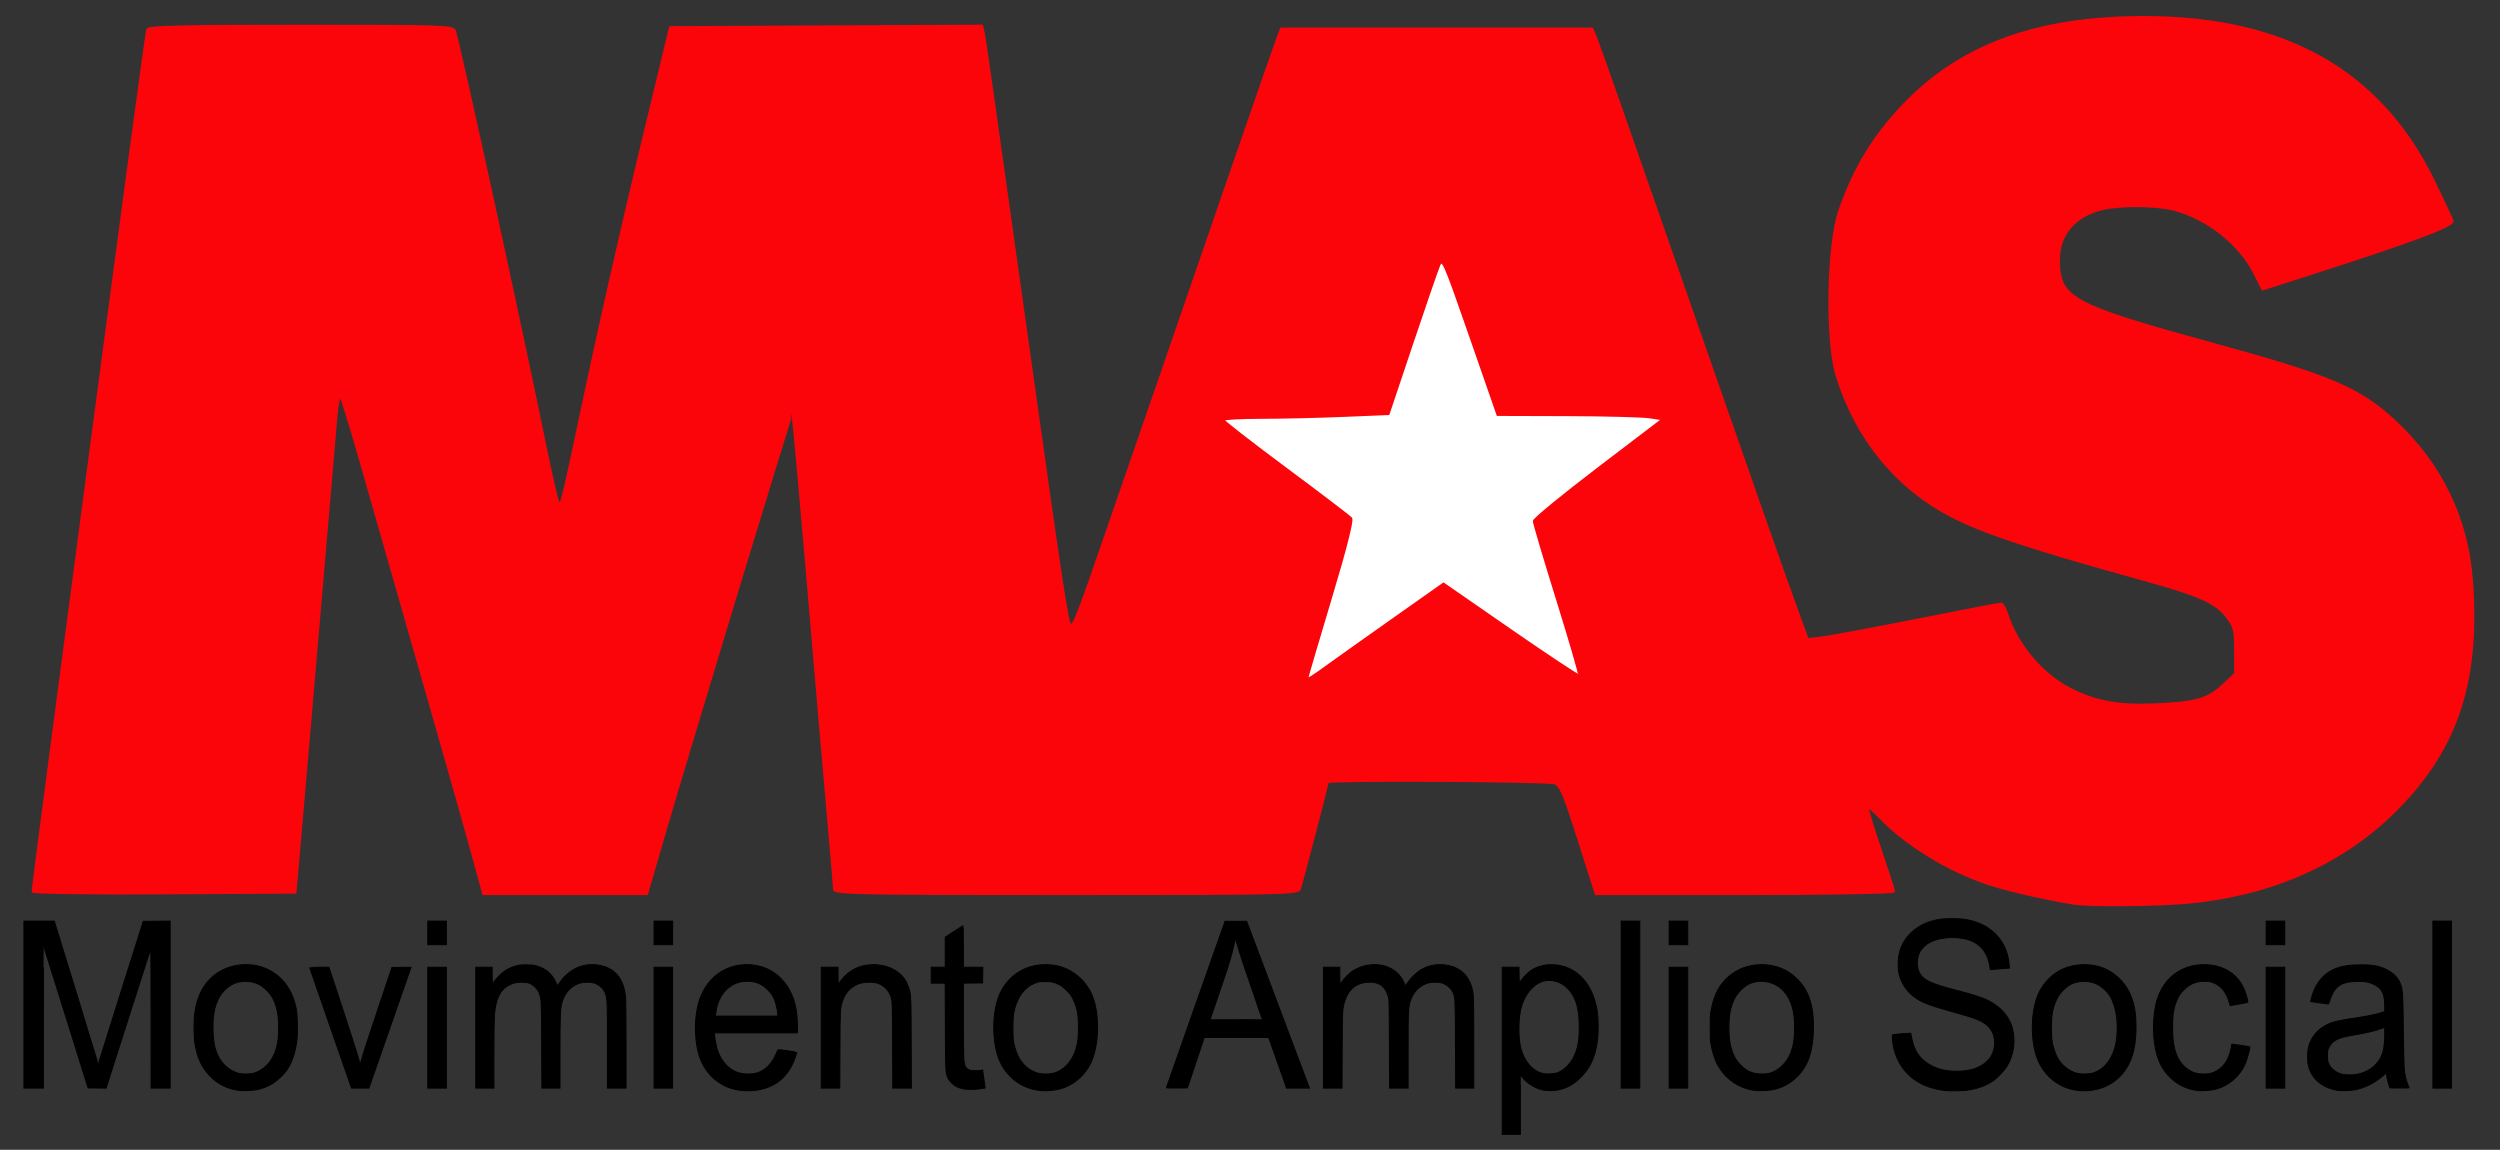
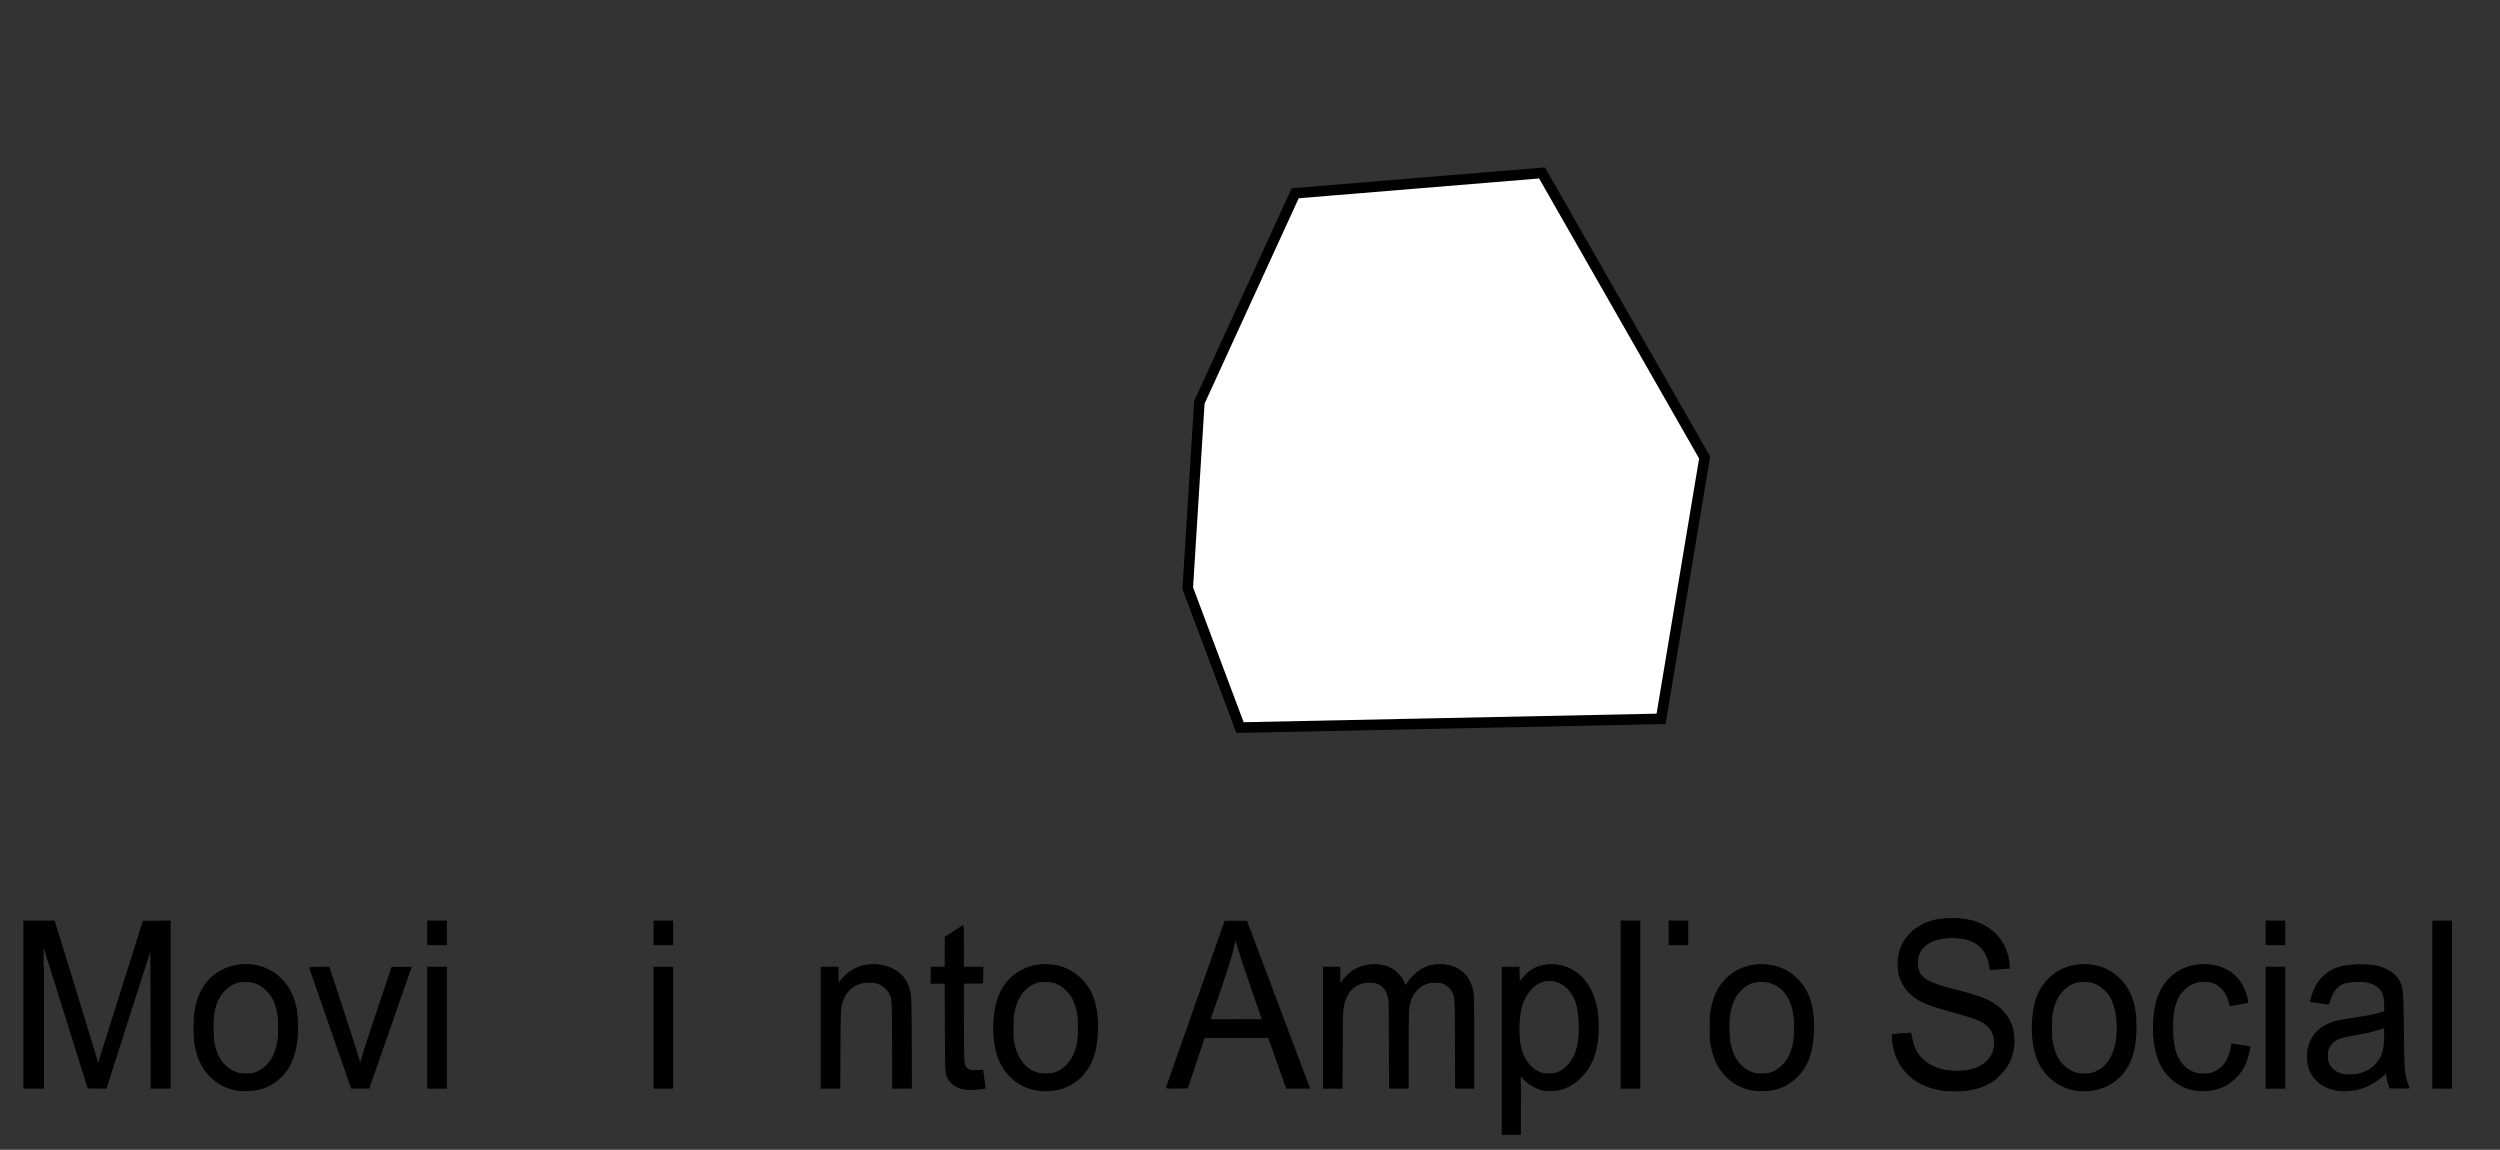
<svg xmlns="http://www.w3.org/2000/svg" xmlns:ns1="http://sodipodi.sourceforge.net/DTD/sodipodi-0.dtd" xmlns:ns2="http://www.inkscape.org/namespaces/inkscape" width="237" height="109" id="svg2" ns1:version="0.32" ns2:version="0.46" version="1.0" ns1:docname="Movimiento Amplio Social (new).svg" ns2:output_extension="org.inkscape.output.svg.inkscape">
  <rect width="100%" height="100%" fill="#333333" stroke="none" />
  <defs id="defs4">
    <ns2:perspective ns1:type="inkscape:persp3d" ns2:vp_x="0 : 526.18109 : 1" ns2:vp_y="0 : 1000 : 0" ns2:vp_z="744.09448 : 526.18109 : 1" ns2:persp3d-origin="372.04724 : 350.78739 : 1" id="perspective10" />
    <ns2:perspective id="perspective2390" ns2:persp3d-origin="372.04724 : 350.78739 : 1" ns2:vp_z="744.09448 : 526.18109 : 1" ns2:vp_y="0 : 1000 : 0" ns2:vp_x="0 : 526.18109 : 1" ns1:type="inkscape:persp3d" />
  </defs>
  <ns1:namedview id="base" pagecolor="#ffffff" bordercolor="#666666" borderopacity="1.0" ns2:pageopacity="0.0" ns2:pageshadow="2" ns2:zoom="1.9251231" ns2:cx="135.41738" ns2:cy="132.3999" ns2:document-units="px" ns2:current-layer="layer1" showgrid="false" showguides="true" ns2:guide-bbox="true" ns2:window-width="1280" ns2:window-height="744" ns2:window-x="-4" ns2:window-y="-4" />
  <g ns2:label="Capa 1" ns2:groupmode="layer" id="layer1">
    <g id="g3305" transform="translate(-95.238,-51.842)">
      <path id="path3251" d="M 212.791,120.815 L 252.707,119.989 L 256.836,95.214 L 241.421,68.236 L 218.022,70.163 L 208.938,89.983 L 207.836,107.601 L 212.791,120.815 z" style="fill:#ffffff;fill-rule:evenodd;stroke:#000000;stroke-width:1px;stroke-linecap:butt;stroke-linejoin:miter;stroke-opacity:1" />
-       <path id="path3245" d="M 291.853,137.509 C 289.089,137.058 285.475,136.225 283.671,135.623 C 279.903,134.365 275.88,131.893 273.424,129.327 C 272.902,128.782 272.398,128.336 272.304,128.336 C 272.21,128.336 272.73,130.087 273.459,132.227 C 274.189,134.367 274.785,136.226 274.785,136.356 C 274.785,136.487 268.426,136.594 260.654,136.594 L 246.522,136.594 L 244.894,131.47 C 243.518,127.141 243.167,126.309 242.628,126.103 C 241.971,125.851 221.106,125.749 221.106,125.998 C 221.106,126.147 218.714,135.309 218.465,136.113 C 218.324,136.566 217.028,136.594 196.312,136.594 C 176.176,136.594 174.308,136.556 174.308,136.147 C 174.308,135.9 174.127,133.702 173.906,131.261 C 173.685,128.819 173.251,123.849 172.942,120.215 C 171.76,106.327 171.541,103.787 170.986,97.508 C 170.672,93.952 170.383,91.01 170.344,90.971 C 170.263,90.89 160.431,123.295 158.11,131.295 L 156.572,136.594 L 148.818,136.594 L 141.064,136.594 L 139.91,132.396 C 138.905,128.741 136.609,120.684 129.419,95.578 C 128.486,92.323 127.631,89.559 127.519,89.437 C 127.406,89.315 127.233,90.12 127.134,91.226 C 126.973,93.031 125.731,107.507 124.601,120.766 C 124.368,123.491 123.967,128.136 123.71,131.089 L 123.242,136.457 L 110.786,136.528 C 103.936,136.568 98.331,136.494 98.331,136.364 C 98.331,136.112 100.397,120.363 103.537,96.679 C 107.318,68.161 109.098,54.968 109.21,54.63 C 109.3,54.36 112.458,54.286 123.767,54.286 C 137.282,54.286 138.219,54.317 138.357,54.767 C 138.899,56.533 144.607,82.706 146.927,94.064 C 147.484,96.789 148.035,99.194 148.153,99.408 C 148.442,99.935 148.34,100.347 150.901,88.283 C 152.122,82.529 154.391,72.557 155.942,66.123 L 158.763,54.423 L 173.549,54.352 L 188.336,54.281 L 188.476,54.903 C 188.616,55.519 189.069,58.708 192.62,84.016 C 195.942,107.698 196.464,111.131 196.743,111.108 C 197.079,111.08 197.39,110.265 200.466,101.359 C 201.8,97.498 204.004,91.118 205.365,87.182 C 206.725,83.245 209.696,74.636 211.966,68.05 C 214.236,61.464 216.227,55.734 216.391,55.318 L 216.688,54.561 L 231.436,54.561 L 246.184,54.561 L 246.553,55.456 C 246.881,56.253 249.083,62.526 255.66,81.401 C 261.431,97.962 264.424,106.477 265.71,109.995 L 266.603,112.437 L 268.01,112.269 C 268.784,112.177 272.854,111.419 277.054,110.584 C 281.255,109.749 284.807,109.066 284.947,109.066 C 285.088,109.066 285.351,109.531 285.533,110.099 C 286.445,112.959 288.855,115.808 291.492,117.144 C 293.952,118.39 296.046,118.774 299.56,118.62 C 303.434,118.45 304.535,118.134 305.996,116.771 L 307.131,115.713 L 307.131,113.538 C 307.131,111.564 307.057,111.267 306.334,110.319 C 305.31,108.976 303.743,108.272 298.597,106.844 C 287.647,103.805 283.43,102.416 280.291,100.813 C 275.05,98.136 271.192,93.424 269.356,87.457 C 268.33,84.121 268.486,75.005 269.625,71.766 C 271.048,67.72 272.875,64.717 275.712,61.759 C 281.141,56.099 288.371,53.463 298.477,53.461 C 311.864,53.457 320.905,58.571 325.972,69.013 C 326.853,70.83 327.642,72.52 327.724,72.768 C 327.883,73.248 324.187,74.635 314.209,77.839 L 309.725,79.278 L 308.94,77.724 C 307.548,74.967 304.52,72.574 301.35,71.727 C 299.719,71.292 296.345,71.252 294.605,71.649 C 291.906,72.263 290.357,74.106 290.415,76.635 C 290.495,80.156 291.678,80.781 305.341,84.526 C 316.232,87.511 318.986,88.692 322.308,91.799 C 326.673,95.883 329.139,100.995 329.573,106.864 C 330.271,116.294 328.227,122.636 322.64,128.372 C 317.591,133.558 310.771,136.645 302.669,137.413 C 299.814,137.684 293.283,137.742 291.853,137.508 L 291.853,137.509 z M 221.243,114.847 C 222,114.298 224.749,112.346 227.352,110.511 L 232.084,107.173 L 238.455,111.584 C 241.959,114.01 244.879,115.941 244.944,115.876 C 245.009,115.811 244.069,112.574 242.856,108.681 C 241.643,104.789 240.651,101.443 240.651,101.246 C 240.651,101.049 243.397,98.795 246.754,96.237 L 252.858,91.586 L 251.641,91.4 C 250.971,91.298 247.45,91.205 243.816,91.193 L 237.21,91.173 L 234.607,83.692 C 232.121,76.548 231.988,76.247 231.66,77.016 C 231.472,77.46 230.316,80.807 229.093,84.455 L 226.869,91.088 L 222.542,91.267 C 220.162,91.366 216.636,91.447 214.705,91.448 C 212.775,91.448 211.2,91.541 211.206,91.655 C 211.212,91.769 213.883,93.843 217.142,96.266 C 220.401,98.688 223.183,100.807 223.325,100.974 C 223.492,101.17 222.806,103.864 221.381,108.602 C 220.17,112.631 219.179,116.001 219.179,116.092 C 219.179,116.301 219.543,116.082 221.243,114.847 L 221.243,114.847 z" style="fill:#fb050b;fill-opacity:1;stroke:#fb050b;stroke-width:0.2;stroke-linecap:butt;stroke-linejoin:miter;stroke-miterlimit:4;stroke-dasharray:none;stroke-dashoffset:0;stroke-opacity:1" />
      <path id="path3253" d="M 97.508,147.079 L 97.508,139.164 L 98.944,139.164 L 100.379,139.164 L 100.55,139.711 C 101.126,141.552 104.025,151.014 104.251,151.787 C 104.4,152.301 104.532,152.72 104.544,152.72 C 104.556,152.72 104.69,152.31 104.842,151.809 C 104.994,151.308 105.952,148.262 106.971,145.041 L 108.823,139.185 L 110.094,139.174 L 111.365,139.163 L 111.365,147.079 L 111.365,154.994 L 110.465,154.994 L 109.564,154.994 L 109.562,148.355 C 109.562,144.704 109.545,141.746 109.526,141.781 C 109.507,141.816 108.547,144.804 107.393,148.42 L 105.295,154.995 L 104.442,154.984 L 103.588,154.973 L 101.491,148.261 C 100.337,144.57 99.384,141.54 99.373,141.529 C 99.362,141.518 99.353,144.543 99.353,148.252 L 99.353,154.994 L 98.431,154.994 L 97.508,154.994 L 97.508,147.079 z" style="fill:#000000;fill-opacity:1;stroke:#000000;stroke-width:0.1;stroke-linecap:butt;stroke-linejoin:miter;stroke-miterlimit:4;stroke-dasharray:none;stroke-dashoffset:0;stroke-opacity:1" />
      <path id="path3255" d="M 117.905,155.21 C 116.771,155.063 115.887,154.616 115.092,153.787 C 114.36,153.025 113.92,152.051 113.713,150.732 C 113.609,150.066 113.608,148.47 113.712,147.808 C 113.963,146.214 114.534,145.119 115.54,144.306 C 116.967,143.152 119.171,142.956 120.804,143.837 C 122.155,144.565 123.008,145.822 123.335,147.561 C 123.429,148.061 123.467,149.681 123.4,150.322 C 123.271,151.547 122.921,152.592 122.387,153.345 C 122.133,153.702 121.493,154.301 121.107,154.542 C 120.696,154.798 120.157,155.017 119.677,155.124 C 119.244,155.22 118.324,155.265 117.905,155.21 z M 119.247,153.601 C 119.587,153.512 120.029,153.28 120.298,153.048 C 120.982,152.459 121.366,151.735 121.559,150.666 C 121.689,149.953 121.689,148.581 121.559,147.868 C 121.383,146.897 121.09,146.288 120.526,145.724 C 119.902,145.1 119.227,144.837 118.361,144.881 C 117.835,144.908 117.463,145.018 117.095,145.256 C 115.88,146.041 115.363,147.376 115.429,149.558 C 115.469,150.909 115.684,151.7 116.214,152.448 C 116.597,152.988 117.236,153.433 117.862,153.597 C 118.178,153.68 118.936,153.682 119.247,153.601 L 119.247,153.601 z" style="fill:#000000;fill-opacity:1;stroke:#000000;stroke-width:0.1;stroke-linecap:butt;stroke-linejoin:miter;stroke-miterlimit:4;stroke-dasharray:none;stroke-dashoffset:0;stroke-opacity:1" />
      <path id="path3257" d="M 126.581,149.298 C 125.49,146.167 124.597,143.59 124.597,143.572 C 124.597,143.554 125.008,143.54 125.509,143.54 L 126.421,143.54 L 127.656,147.296 C 128.336,149.362 128.998,151.422 129.128,151.874 C 129.257,152.326 129.371,152.704 129.38,152.713 C 129.389,152.722 129.418,152.645 129.445,152.543 C 129.61,151.901 130.103,150.376 131.176,147.186 L 132.396,143.561 L 133.3,143.55 L 134.204,143.538 L 134.138,143.721 C 134.047,143.975 130.447,154.299 130.316,154.683 L 130.21,154.994 L 129.388,154.993 L 128.566,154.992 L 126.581,149.298 z" style="fill:#000000;fill-opacity:1;stroke:#000000;stroke-width:0.1;stroke-linecap:butt;stroke-linejoin:miter;stroke-miterlimit:4;stroke-dasharray:none;stroke-dashoffset:0;stroke-opacity:1" />
      <path id="path3259" d="M 135.795,149.267 L 135.795,143.54 L 136.674,143.54 L 137.553,143.54 L 137.553,149.267 L 137.553,154.994 L 136.674,154.994 L 135.795,154.994 L 135.795,149.267 z" style="fill:#000000;fill-opacity:1;stroke:#000000;stroke-width:0.1;stroke-linecap:butt;stroke-linejoin:miter;stroke-miterlimit:4;stroke-dasharray:none;stroke-dashoffset:0;stroke-opacity:1" />
      <path id="path3261" d="M 135.795,140.279 L 135.795,139.164 L 136.674,139.164 L 137.553,139.164 L 137.553,140.279 L 137.553,141.395 L 136.674,141.395 L 135.795,141.395 L 135.795,140.279 z" style="fill:#000000;fill-opacity:1;stroke:#000000;stroke-width:0.1;stroke-linecap:butt;stroke-linejoin:miter;stroke-miterlimit:4;stroke-dasharray:none;stroke-dashoffset:0;stroke-opacity:1" />
-       <path id="path3263" d="M 140.342,149.267 L 140.342,143.54 L 141.113,143.54 L 141.885,143.54 L 141.896,144.344 L 141.908,145.149 L 142.055,144.934 C 142.267,144.626 142.724,144.161 143.023,143.948 C 143.374,143.698 143.657,143.562 144.104,143.427 C 144.439,143.325 144.553,143.312 145.104,143.313 C 145.6,143.313 145.793,143.331 146.056,143.403 C 146.962,143.648 147.544,144.134 147.933,144.97 L 148.09,145.306 L 148.244,145.077 C 149.158,143.719 150.533,143.085 152.006,143.343 C 153.536,143.61 154.358,144.593 154.54,146.375 C 154.568,146.643 154.585,148.376 154.585,150.902 L 154.585,154.994 L 153.706,154.994 L 152.826,154.994 L 152.826,150.994 C 152.826,146.729 152.816,146.509 152.615,145.979 C 152.449,145.541 152.028,145.167 151.539,145.022 C 151.238,144.933 150.613,144.932 150.277,145.02 C 149.391,145.253 148.749,145.947 148.494,146.946 C 148.349,147.514 148.322,148.273 148.322,151.702 L 148.322,154.994 L 147.466,154.994 L 146.611,154.994 L 146.593,150.908 C 146.574,146.508 146.578,146.585 146.345,145.964 C 146.272,145.769 146.179,145.637 145.964,145.421 C 145.601,145.058 145.304,144.949 144.675,144.952 C 144.201,144.953 143.863,145.032 143.505,145.223 C 142.639,145.684 142.236,146.512 142.104,148.1 C 142.077,148.425 142.058,149.95 142.058,151.822 L 142.058,154.994 L 141.2,154.994 L 140.342,154.994 L 140.342,149.267 z" style="fill:#000000;fill-opacity:1;stroke:#000000;stroke-width:0.1;stroke-linecap:butt;stroke-linejoin:miter;stroke-miterlimit:4;stroke-dasharray:none;stroke-dashoffset:0;stroke-opacity:1" />
      <path id="path3265" d="M 157.245,149.267 L 157.245,143.54 L 158.124,143.54 L 159.004,143.54 L 159.004,149.267 L 159.004,154.994 L 158.124,154.994 L 157.245,154.994 L 157.245,149.267 z" style="fill:#000000;fill-opacity:1;stroke:#000000;stroke-width:0.1;stroke-linecap:butt;stroke-linejoin:miter;stroke-miterlimit:4;stroke-dasharray:none;stroke-dashoffset:0;stroke-opacity:1" />
      <path id="path3267" d="M 157.245,140.279 L 157.245,139.164 L 158.124,139.164 L 159.004,139.164 L 159.004,140.279 L 159.004,141.395 L 158.124,141.395 L 157.245,141.395 L 157.245,140.279 z" style="fill:#000000;fill-opacity:1;stroke:#000000;stroke-width:0.1;stroke-linecap:butt;stroke-linejoin:miter;stroke-miterlimit:4;stroke-dasharray:none;stroke-dashoffset:0;stroke-opacity:1" />
-       <path id="path3269" d="M 165.606,155.222 C 163.662,155.045 162.168,153.842 161.531,151.939 C 161.128,150.734 161.05,148.884 161.341,147.433 C 161.744,145.42 162.968,143.983 164.71,143.476 C 166.153,143.056 167.77,143.356 168.881,144.251 C 169.854,145.034 170.463,146.137 170.714,147.572 C 170.801,148.068 170.877,149.24 170.841,149.527 L 170.812,149.76 L 166.89,149.76 L 162.968,149.76 L 162.968,149.873 C 162.968,150.108 163.105,150.896 163.208,151.254 C 163.562,152.479 164.395,153.347 165.457,153.598 C 165.812,153.681 166.514,153.682 166.867,153.598 C 167.718,153.398 168.456,152.681 168.85,151.671 C 168.914,151.506 168.988,151.365 169.014,151.356 C 169.092,151.33 170.776,151.572 170.776,151.609 C 170.776,151.628 170.715,151.823 170.642,152.042 C 170.023,153.891 168.724,154.975 166.85,155.204 C 166.484,155.249 165.984,155.256 165.606,155.222 L 165.606,155.222 z M 168.96,147.862 C 168.922,147.416 168.744,146.756 168.559,146.377 C 168.437,146.126 168.314,145.964 168.032,145.683 C 167.439,145.09 166.893,144.864 166.055,144.864 C 165.17,144.864 164.419,145.224 163.861,145.917 C 163.478,146.393 163.188,147.098 163.12,147.723 C 163.104,147.864 163.083,148.024 163.072,148.077 L 163.052,148.173 L 166.019,148.173 L 168.986,148.173 L 168.96,147.862 z" style="fill:#000000;fill-opacity:1;stroke:#000000;stroke-width:0.1;stroke-linecap:butt;stroke-linejoin:miter;stroke-miterlimit:4;stroke-dasharray:none;stroke-dashoffset:0;stroke-opacity:1" />
      <path id="path3271" d="M 173.092,149.267 L 173.092,143.54 L 173.886,143.54 L 174.68,143.54 L 174.682,144.366 C 174.684,145.156 174.687,145.187 174.757,145.085 C 175.208,144.428 175.703,143.976 176.288,143.687 C 176.764,143.452 177.209,143.336 177.783,143.299 C 178.856,143.23 179.931,143.58 180.608,144.219 C 180.949,144.541 181.157,144.863 181.332,145.343 C 181.604,146.089 181.602,146.049 181.619,150.736 L 181.633,154.994 L 180.754,154.994 L 179.874,154.994 L 179.859,150.93 C 179.843,146.394 179.855,146.582 179.54,145.976 C 179.292,145.5 178.817,145.138 178.262,145.001 C 177.966,144.929 177.279,144.938 176.929,145.019 C 176.082,145.216 175.41,145.831 175.132,146.664 C 174.874,147.441 174.881,147.313 174.863,151.316 L 174.847,154.994 L 173.969,154.994 L 173.092,154.994 L 173.092,149.267 z" style="fill:#000000;fill-opacity:1;stroke:#000000;stroke-width:0.1;stroke-linecap:butt;stroke-linejoin:miter;stroke-miterlimit:4;stroke-dasharray:none;stroke-dashoffset:0;stroke-opacity:1" />
      <path id="path3273" d="M 186.499,155.052 C 186.334,155.017 186.079,154.929 185.932,154.858 C 185.614,154.702 185.226,154.314 185.098,154.024 C 184.881,153.534 184.877,153.461 184.859,149.106 L 184.842,145.041 L 184.18,145.041 L 183.517,145.041 L 183.517,144.291 L 183.517,143.54 L 184.182,143.54 L 184.847,143.54 L 184.848,142.113 L 184.848,140.687 L 185.67,140.151 C 186.122,139.856 186.508,139.608 186.528,139.6 C 186.547,139.592 186.563,140.475 186.563,141.563 L 186.563,143.54 L 187.486,143.54 L 188.41,143.54 L 188.398,144.28 L 188.386,145.02 L 187.475,145.032 L 186.563,145.043 L 186.564,148.399 C 186.564,150.245 186.582,151.972 186.604,152.237 C 186.656,152.86 186.738,153.055 187.02,153.22 C 187.216,153.335 187.256,153.343 187.7,153.34 C 187.959,153.339 188.221,153.325 188.281,153.309 L 188.391,153.281 L 188.49,153.998 C 188.544,154.393 188.599,154.776 188.61,154.849 L 188.632,154.982 L 188.179,155.053 C 187.628,155.138 186.903,155.138 186.499,155.052 z" style="fill:#000000;fill-opacity:1;stroke:#000000;stroke-width:0.1;stroke-linecap:butt;stroke-linejoin:miter;stroke-miterlimit:4;stroke-dasharray:none;stroke-dashoffset:0;stroke-opacity:1" />
      <path id="path3275" d="M 193.878,155.224 C 192.741,155.096 191.868,154.699 191.084,153.954 C 190.099,153.018 189.602,151.791 189.472,149.968 C 189.387,148.781 189.519,147.517 189.827,146.576 C 190.33,145.035 191.471,143.913 192.978,143.476 C 193.787,143.242 194.84,143.233 195.679,143.455 C 196.717,143.728 197.739,144.477 198.34,145.404 C 198.635,145.858 198.71,146.011 198.892,146.533 C 199.481,148.225 199.402,150.863 198.715,152.449 C 198.149,153.756 197.012,154.739 195.667,155.083 C 195.123,155.222 194.379,155.281 193.878,155.224 L 193.878,155.224 z M 195.079,153.598 C 196.062,153.342 196.859,152.507 197.22,151.354 C 197.417,150.727 197.475,150.254 197.478,149.267 C 197.481,148.026 197.359,147.37 196.981,146.586 C 196.786,146.182 196.72,146.093 196.35,145.727 C 196.024,145.404 195.869,145.286 195.615,145.165 C 195.126,144.931 194.932,144.891 194.307,144.892 C 193.815,144.893 193.712,144.907 193.441,145.005 C 192.348,145.401 191.61,146.408 191.338,147.877 C 191.243,148.391 191.232,150.032 191.319,150.554 C 191.594,152.191 192.425,153.26 193.685,153.596 C 194.004,153.681 194.756,153.682 195.079,153.598 L 195.079,153.598 z" style="fill:#000000;fill-opacity:1;stroke:#000000;stroke-width:0.1;stroke-linecap:butt;stroke-linejoin:miter;stroke-miterlimit:4;stroke-dasharray:none;stroke-dashoffset:0;stroke-opacity:1" />
      <path id="path3277" d="M 205.82,154.942 C 205.822,154.912 207.072,151.354 208.599,147.036 L 211.374,139.185 L 212.397,139.185 L 213.42,139.185 L 216.333,146.929 C 217.935,151.188 219.274,154.745 219.309,154.833 L 219.373,154.994 L 218.29,154.994 L 217.207,154.994 L 216.461,152.881 C 216.05,151.719 215.667,150.638 215.609,150.479 L 215.503,150.189 L 212.451,150.189 L 209.399,150.189 L 208.602,152.581 L 207.805,154.973 L 206.811,154.984 C 206.03,154.993 205.818,154.984 205.82,154.942 z M 214.912,148.498 C 214.912,148.487 214.524,147.353 214.05,145.977 C 213.107,143.241 212.818,142.368 212.555,141.462 C 212.459,141.134 212.373,140.857 212.363,140.848 C 212.343,140.828 212.313,140.927 212.275,141.137 C 212.26,141.22 212.158,141.654 212.05,142.103 C 211.864,142.87 211.465,144.098 210.33,147.39 L 209.941,148.516 L 212.427,148.516 C 213.794,148.516 214.912,148.508 214.912,148.498 z" style="fill:#000000;fill-opacity:1;stroke:#000000;stroke-width:0.1;stroke-linecap:butt;stroke-linejoin:miter;stroke-miterlimit:4;stroke-dasharray:none;stroke-dashoffset:0;stroke-opacity:1" />
      <path id="path3279" d="M 220.704,149.267 L 220.704,143.54 L 221.476,143.54 L 222.248,143.54 L 222.248,144.334 C 222.248,144.77 222.265,145.127 222.285,145.127 C 222.306,145.127 222.395,145.016 222.484,144.881 C 222.694,144.562 223.241,144.03 223.547,143.847 C 224.43,143.322 225.437,143.161 226.41,143.392 C 227.197,143.578 227.897,144.123 228.247,144.821 C 228.345,145.019 228.426,145.207 228.426,145.239 C 228.426,145.354 228.492,145.296 228.662,145.03 C 228.886,144.68 229.493,144.067 229.832,143.849 C 230.459,143.446 231.202,143.253 231.956,143.297 C 233.365,143.38 234.32,144.086 234.726,145.342 C 234.942,146.009 234.947,146.128 234.947,150.715 L 234.947,154.994 L 234.092,154.994 L 233.236,154.994 L 233.219,150.865 C 233.201,146.501 233.198,146.443 233,145.969 C 232.822,145.543 232.386,145.156 231.929,145.019 C 231.667,144.94 231.012,144.931 230.714,145.002 C 229.839,145.212 229.156,145.906 228.902,146.845 C 228.74,147.444 228.726,147.793 228.726,151.443 L 228.726,154.994 L 227.849,154.994 L 226.971,154.994 L 226.956,150.822 C 226.943,147.101 226.934,146.622 226.87,146.387 C 226.576,145.3 225.923,144.855 224.78,144.964 C 223.795,145.058 223.095,145.633 222.765,146.617 C 222.489,147.441 222.493,147.365 222.475,151.359 L 222.458,154.994 L 221.581,154.994 L 220.704,154.994 L 220.704,149.267 z" style="fill:#000000;fill-opacity:1;stroke:#000000;stroke-width:0.1;stroke-linecap:butt;stroke-linejoin:miter;stroke-miterlimit:4;stroke-dasharray:none;stroke-dashoffset:0;stroke-opacity:1" />
      <path id="path3281" d="M 237.65,151.455 L 237.65,143.54 L 238.442,143.54 L 239.235,143.54 L 239.247,144.294 L 239.259,145.048 L 239.464,144.768 C 239.729,144.408 240.129,144.012 240.434,143.809 C 240.981,143.445 241.813,143.246 242.562,143.299 C 244.385,143.428 245.763,144.61 246.392,146.586 C 246.652,147.402 246.745,148.088 246.745,149.189 C 246.745,151.357 246.214,152.874 245.065,153.99 C 244.42,154.617 243.853,154.948 243.111,155.131 C 242.573,155.264 241.794,155.263 241.318,155.129 C 240.687,154.951 239.954,154.475 239.596,154.011 C 239.505,153.893 239.416,153.796 239.398,153.795 C 239.38,153.794 239.366,155.048 239.366,156.582 L 239.366,159.37 L 238.508,159.37 L 237.65,159.37 L 237.65,151.455 z M 242.894,153.54 C 243.501,153.303 244.123,152.693 244.45,152.013 C 244.819,151.246 244.955,150.493 244.955,149.203 C 244.954,147.259 244.563,146.122 243.623,145.334 C 242.927,144.751 241.924,144.614 241.168,144.998 C 240.404,145.385 239.772,146.228 239.472,147.259 C 239.185,148.248 239.144,150.059 239.386,151.112 C 239.681,152.392 240.446,153.315 241.449,153.601 C 241.782,153.695 242.583,153.662 242.894,153.54 L 242.894,153.54 z" style="fill:#000000;fill-opacity:1;stroke:#000000;stroke-width:0.1;stroke-linecap:butt;stroke-linejoin:miter;stroke-miterlimit:4;stroke-dasharray:none;stroke-dashoffset:0;stroke-opacity:1" />
      <path id="path3283" d="M 248.928,147.079 L 248.928,139.164 L 249.808,139.164 L 250.687,139.164 L 250.687,147.079 L 250.687,154.994 L 249.808,154.994 L 248.928,154.994 L 248.928,147.079 z" style="fill:#000000;fill-opacity:1;stroke:#000000;stroke-width:0.1;stroke-linecap:butt;stroke-linejoin:miter;stroke-miterlimit:4;stroke-dasharray:none;stroke-dashoffset:0;stroke-opacity:1" />
      <path id="path3285" d="M 253.476,140.279 L 253.476,139.164 L 254.355,139.164 L 255.235,139.164 L 255.235,140.279 L 255.235,141.395 L 254.355,141.395 L 253.476,141.395 L 253.476,140.279 z" style="fill:#000000;fill-opacity:1;stroke:#000000;stroke-width:0.1;stroke-linecap:butt;stroke-linejoin:miter;stroke-miterlimit:4;stroke-dasharray:none;stroke-dashoffset:0;stroke-opacity:1" />
-       <path id="path3287" d="M 253.476,149.267 L 253.476,143.54 L 254.355,143.54 L 255.235,143.54 L 255.235,149.267 L 255.235,154.994 L 254.355,154.994 L 253.476,154.994 L 253.476,149.267 z" style="fill:#000000;fill-opacity:1;stroke:#000000;stroke-width:0.1;stroke-linecap:butt;stroke-linejoin:miter;stroke-miterlimit:4;stroke-dasharray:none;stroke-dashoffset:0;stroke-opacity:1" />
      <path id="path3289" d="M 261.584,155.207 C 260.075,155.02 258.729,154.071 258.024,152.696 C 257.797,152.252 257.572,151.552 257.456,150.926 C 257.376,150.492 257.364,150.27 257.364,149.267 C 257.364,148.266 257.376,148.042 257.455,147.615 C 257.75,146.028 258.326,145.008 259.371,144.218 C 260.297,143.517 261.508,143.193 262.742,143.317 C 263.865,143.429 264.79,143.854 265.576,144.619 C 266.725,145.736 267.212,147.256 267.149,149.521 C 267.093,151.549 266.625,152.884 265.622,153.882 C 264.943,154.559 264.186,154.968 263.279,155.148 C 262.886,155.226 261.991,155.257 261.584,155.207 L 261.584,155.207 z M 262.972,153.596 C 263.771,153.39 264.592,152.642 264.943,151.798 C 265.25,151.06 265.365,150.373 265.365,149.267 C 265.365,148.078 265.216,147.282 264.857,146.564 C 264.323,145.493 263.349,144.87 262.208,144.87 C 261.436,144.87 260.868,145.111 260.294,145.681 C 259.85,146.123 259.625,146.489 259.422,147.101 C 259.215,147.726 259.135,148.33 259.135,149.267 C 259.135,150.204 259.215,150.809 259.422,151.434 C 259.604,151.981 259.831,152.374 260.181,152.748 C 260.598,153.195 261.052,153.47 261.584,153.6 C 261.918,153.681 262.65,153.679 262.972,153.596 L 262.972,153.596 z" style="fill:#000000;fill-opacity:1;stroke:#000000;stroke-width:0.1;stroke-linecap:butt;stroke-linejoin:miter;stroke-miterlimit:4;stroke-dasharray:none;stroke-dashoffset:0;stroke-opacity:1" />
      <path id="path3291" d="M 279.612,155.222 C 279.211,155.18 278.497,155.02 278.101,154.883 C 276.255,154.245 275.035,152.8 274.701,150.86 C 274.646,150.539 274.61,149.933 274.647,149.932 C 274.652,149.932 275.042,149.893 275.512,149.847 C 275.983,149.8 276.372,149.766 276.377,149.772 C 276.383,149.777 276.417,149.958 276.454,150.174 C 276.662,151.379 277.181,152.187 278.103,152.737 C 278.809,153.159 279.53,153.359 280.477,153.396 C 282.817,153.487 284.33,152.43 284.33,150.704 C 284.33,150.037 284.136,149.552 283.693,149.117 C 283.179,148.611 282.607,148.382 280.213,147.722 C 278.227,147.176 277.385,146.847 276.731,146.365 C 276.012,145.835 275.466,145.02 275.275,144.193 C 275.132,143.57 275.16,142.654 275.343,142.023 C 275.728,140.696 276.805,139.651 278.261,139.195 C 278.898,138.995 279.388,138.932 280.299,138.933 C 281.207,138.933 281.654,138.989 282.337,139.187 C 284.262,139.745 285.527,141.266 285.695,143.222 L 285.728,143.612 L 285.019,143.664 C 284.629,143.693 284.222,143.727 284.114,143.74 L 283.919,143.763 L 283.866,143.417 C 283.698,142.324 283.172,141.544 282.315,141.121 C 281.209,140.575 279.383,140.583 278.252,141.138 C 277.843,141.339 277.427,141.721 277.243,142.063 C 276.914,142.677 276.913,143.579 277.24,144.138 C 277.607,144.765 278.345,145.112 280.492,145.668 C 283.108,146.346 283.786,146.613 284.677,147.314 C 285.304,147.808 285.804,148.554 286.001,149.289 C 286.33,150.514 286.153,151.812 285.507,152.903 C 285.263,153.313 284.541,154.069 284.148,154.325 C 283.405,154.807 282.618,155.079 281.587,155.207 C 281.25,155.248 279.958,155.259 279.612,155.222 L 279.612,155.222 z" style="fill:#000000;fill-opacity:1;stroke:#000000;stroke-width:0.1;stroke-linecap:butt;stroke-linejoin:miter;stroke-miterlimit:4;stroke-dasharray:none;stroke-dashoffset:0;stroke-opacity:1" />
      <path id="path3293" d="M 292.176,155.207 C 290.508,155.012 289.049,153.88 288.41,152.284 C 287.675,150.448 287.747,147.516 288.567,145.878 C 289.04,144.935 289.834,144.15 290.74,143.731 C 291.742,143.268 293.031,143.163 294.134,143.455 C 295.544,143.828 296.739,144.926 297.285,146.35 C 297.601,147.173 297.734,148.023 297.732,149.203 C 297.728,150.968 297.427,152.2 296.751,153.217 C 295.778,154.679 294.058,155.427 292.176,155.207 L 292.176,155.207 z M 293.535,153.599 C 294.842,153.267 295.73,151.979 295.913,150.153 C 296.087,148.412 295.739,146.753 295.028,145.941 C 294.346,145.159 293.628,144.839 292.654,144.881 C 291.894,144.914 291.381,145.149 290.809,145.728 C 290.288,146.256 289.97,146.929 289.796,147.873 C 289.688,148.456 289.687,150.086 289.795,150.661 C 289.892,151.184 290.088,151.768 290.278,152.11 C 290.688,152.844 291.374,153.391 292.139,153.596 C 292.456,153.68 293.21,153.682 293.535,153.599 L 293.535,153.599 z" style="fill:#000000;fill-opacity:1;stroke:#000000;stroke-width:0.1;stroke-linecap:butt;stroke-linejoin:miter;stroke-miterlimit:4;stroke-dasharray:none;stroke-dashoffset:0;stroke-opacity:1" />
      <path id="path3295" d="M 303.48,155.21 C 302.459,155.065 301.607,154.635 300.909,153.915 C 300.358,153.346 300.018,152.772 299.758,151.97 C 299.256,150.427 299.267,148.019 299.781,146.48 C 300.197,145.234 300.978,144.307 302.076,143.758 C 303.18,143.205 304.702,143.137 305.871,143.587 C 306.879,143.975 307.614,144.705 308.022,145.724 C 308.151,146.044 308.371,146.842 308.34,146.874 C 308.33,146.883 307.949,146.953 307.491,147.03 L 306.659,147.17 L 306.562,146.824 C 306.281,145.826 305.696,145.173 304.868,144.934 C 304.554,144.844 303.88,144.843 303.53,144.933 C 303.035,145.061 302.66,145.282 302.262,145.682 C 301.958,145.986 301.86,146.12 301.695,146.457 C 301.298,147.265 301.167,148.102 301.204,149.578 C 301.23,150.626 301.324,151.205 301.573,151.847 C 301.908,152.709 302.634,153.386 303.45,153.596 C 303.785,153.683 304.483,153.685 304.808,153.601 C 305.396,153.447 305.98,153.001 306.303,152.457 C 306.494,152.136 306.692,151.567 306.771,151.116 L 306.822,150.824 L 306.978,150.847 C 307.063,150.86 307.447,150.913 307.83,150.965 C 308.43,151.046 308.527,151.07 308.527,151.135 C 308.527,151.278 308.28,152.186 308.147,152.528 C 307.657,153.794 306.552,154.775 305.246,155.104 C 304.766,155.225 303.937,155.274 303.48,155.21 L 303.48,155.21 z" style="fill:#000000;fill-opacity:1;stroke:#000000;stroke-width:0.1;stroke-linecap:butt;stroke-linejoin:miter;stroke-miterlimit:4;stroke-dasharray:none;stroke-dashoffset:0;stroke-opacity:1" />
      <path id="path3297" d="M 310.072,149.267 L 310.072,143.54 L 310.951,143.54 L 311.831,143.54 L 311.831,149.267 L 311.831,154.994 L 310.951,154.994 L 310.072,154.994 L 310.072,149.267 z" style="fill:#000000;fill-opacity:1;stroke:#000000;stroke-width:0.1;stroke-linecap:butt;stroke-linejoin:miter;stroke-miterlimit:4;stroke-dasharray:none;stroke-dashoffset:0;stroke-opacity:1" />
      <path id="path3299" d="M 310.072,140.279 L 310.072,139.164 L 310.951,139.164 L 311.831,139.164 L 311.831,140.279 L 311.831,141.395 L 310.951,141.395 L 310.072,141.395 L 310.072,140.279 z" style="fill:#000000;fill-opacity:1;stroke:#000000;stroke-width:0.1;stroke-linecap:butt;stroke-linejoin:miter;stroke-miterlimit:4;stroke-dasharray:none;stroke-dashoffset:0;stroke-opacity:1" />
      <path id="path3301" d="M 316.904,155.209 C 315.436,155.002 314.392,154.138 314.076,152.87 C 313.961,152.409 313.973,151.515 314.099,151.069 C 314.365,150.127 314.938,149.433 315.799,149.008 C 316.433,148.696 316.869,148.594 318.824,148.302 C 319.684,148.174 320.4,148.025 320.894,147.872 L 321.312,147.742 L 321.316,147.496 C 321.332,146.683 321.243,146.146 321.033,145.789 C 320.8,145.391 320.245,145.059 319.599,144.931 C 319.316,144.875 319.095,144.864 318.59,144.882 C 317.637,144.916 317.156,145.074 316.737,145.492 C 316.486,145.743 316.211,146.268 316.091,146.725 C 316.029,146.962 315.999,147.015 315.929,147.015 C 315.881,147.015 315.493,146.964 315.065,146.9 L 314.289,146.786 L 314.327,146.611 C 314.496,145.83 314.892,145.039 315.362,144.542 C 316.196,143.66 317.26,143.305 319.06,143.308 C 319.99,143.31 320.444,143.368 321.004,143.559 C 321.893,143.861 322.588,144.47 322.812,145.145 C 323.022,145.775 323.032,145.939 323.071,149.374 C 323.091,151.156 323.129,152.856 323.155,153.152 C 323.205,153.729 323.34,154.31 323.518,154.713 C 323.579,154.85 323.629,154.97 323.629,154.979 C 323.629,154.988 323.219,154.991 322.718,154.984 L 321.807,154.973 L 321.689,154.625 C 321.623,154.433 321.547,154.125 321.519,153.938 C 321.491,153.752 321.464,153.593 321.458,153.585 C 321.452,153.577 321.304,153.69 321.129,153.836 C 320.303,154.525 319.453,154.955 318.545,155.144 C 318.137,155.228 317.28,155.262 316.904,155.209 L 316.904,155.209 z M 318.702,153.69 C 319.876,153.464 320.778,152.709 321.113,151.67 C 321.235,151.292 321.311,150.62 321.312,149.921 C 321.312,149.55 321.301,149.246 321.289,149.246 C 321.276,149.246 321.078,149.311 320.849,149.39 C 320.292,149.583 319.486,149.772 318.523,149.935 C 317.504,150.108 317.158,150.197 316.778,150.383 C 316.423,150.558 316.167,150.817 315.997,151.176 C 315.896,151.39 315.885,151.461 315.885,151.927 C 315.885,152.403 315.894,152.462 316.008,152.709 C 316.229,153.186 316.776,153.591 317.349,153.701 C 317.671,153.762 318.353,153.757 318.702,153.69 L 318.702,153.69 z" style="fill:#000000;fill-opacity:1;stroke:#000000;stroke-width:0.1;stroke-linecap:butt;stroke-linejoin:miter;stroke-miterlimit:4;stroke-dasharray:none;stroke-dashoffset:0;stroke-opacity:1" />
      <path id="path3303" d="M 325.877,147.079 L 325.877,139.164 L 326.756,139.164 L 327.636,139.164 L 327.636,147.079 L 327.636,154.994 L 326.756,154.994 L 325.877,154.994 L 325.877,147.079 z" style="fill:#000000;fill-opacity:1;stroke:#000000;stroke-width:0.1;stroke-linecap:butt;stroke-linejoin:miter;stroke-miterlimit:4;stroke-dasharray:none;stroke-dashoffset:0;stroke-opacity:1" />
    </g>
  </g>
</svg>